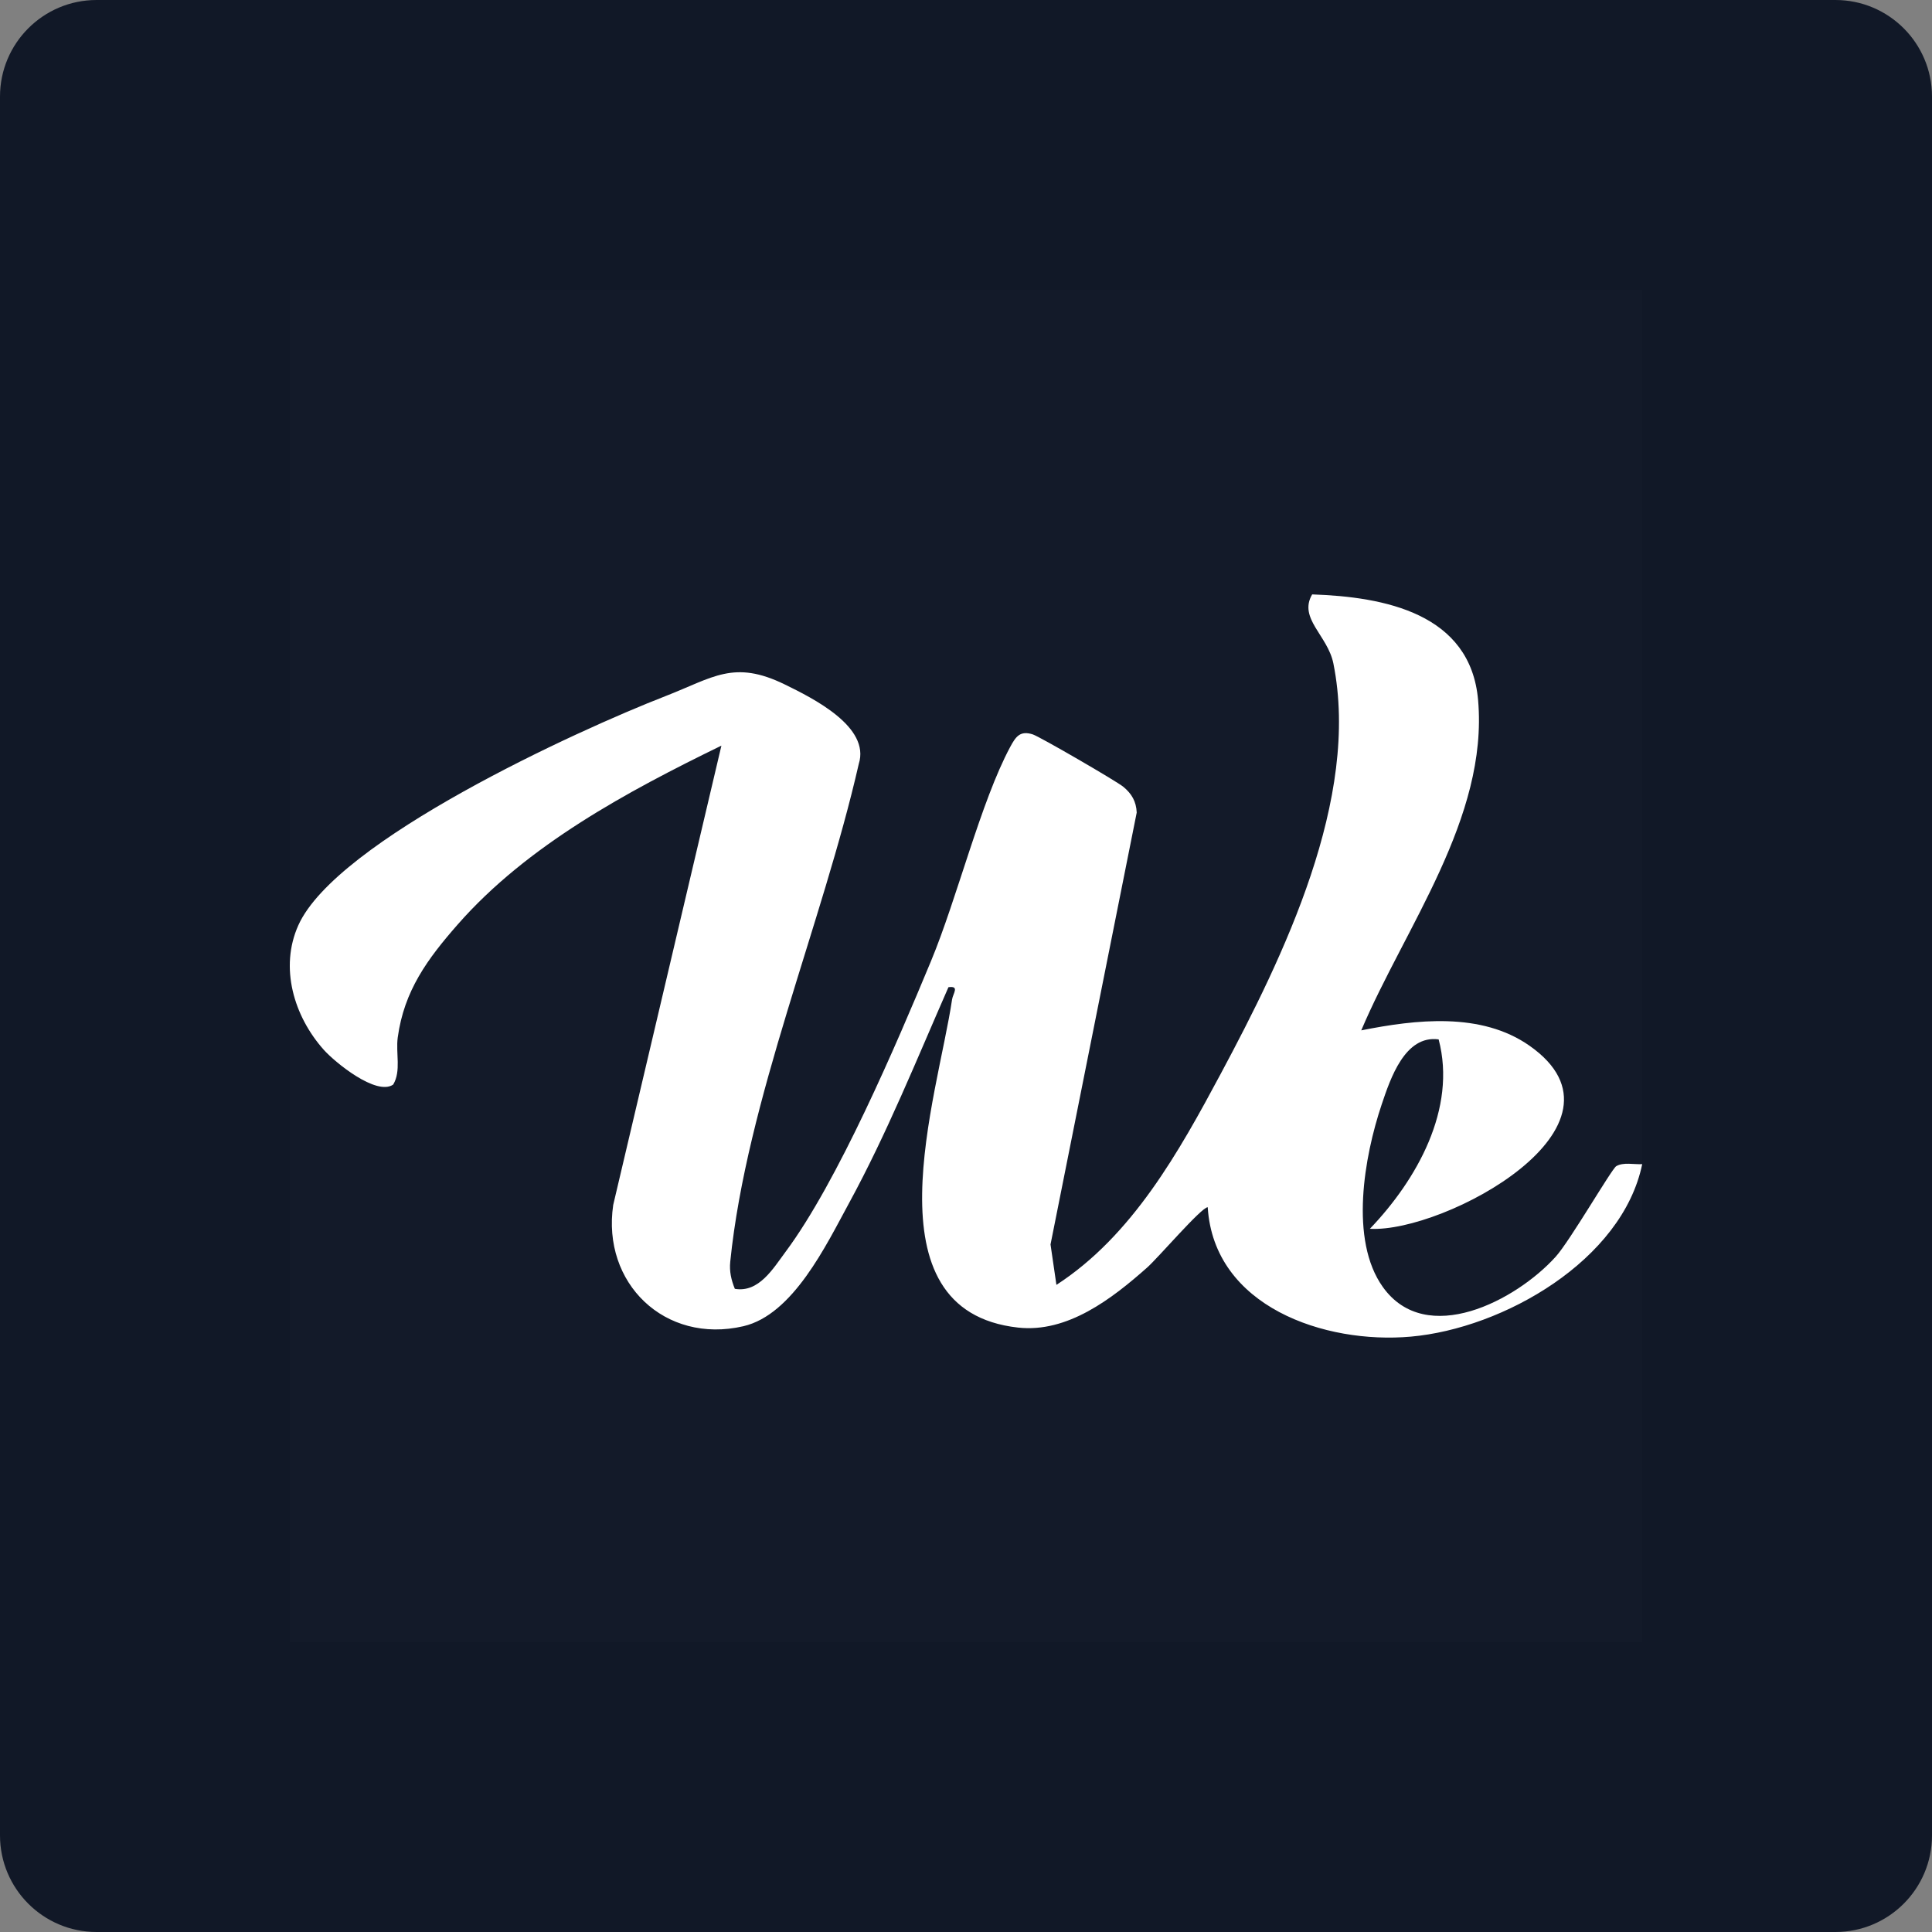
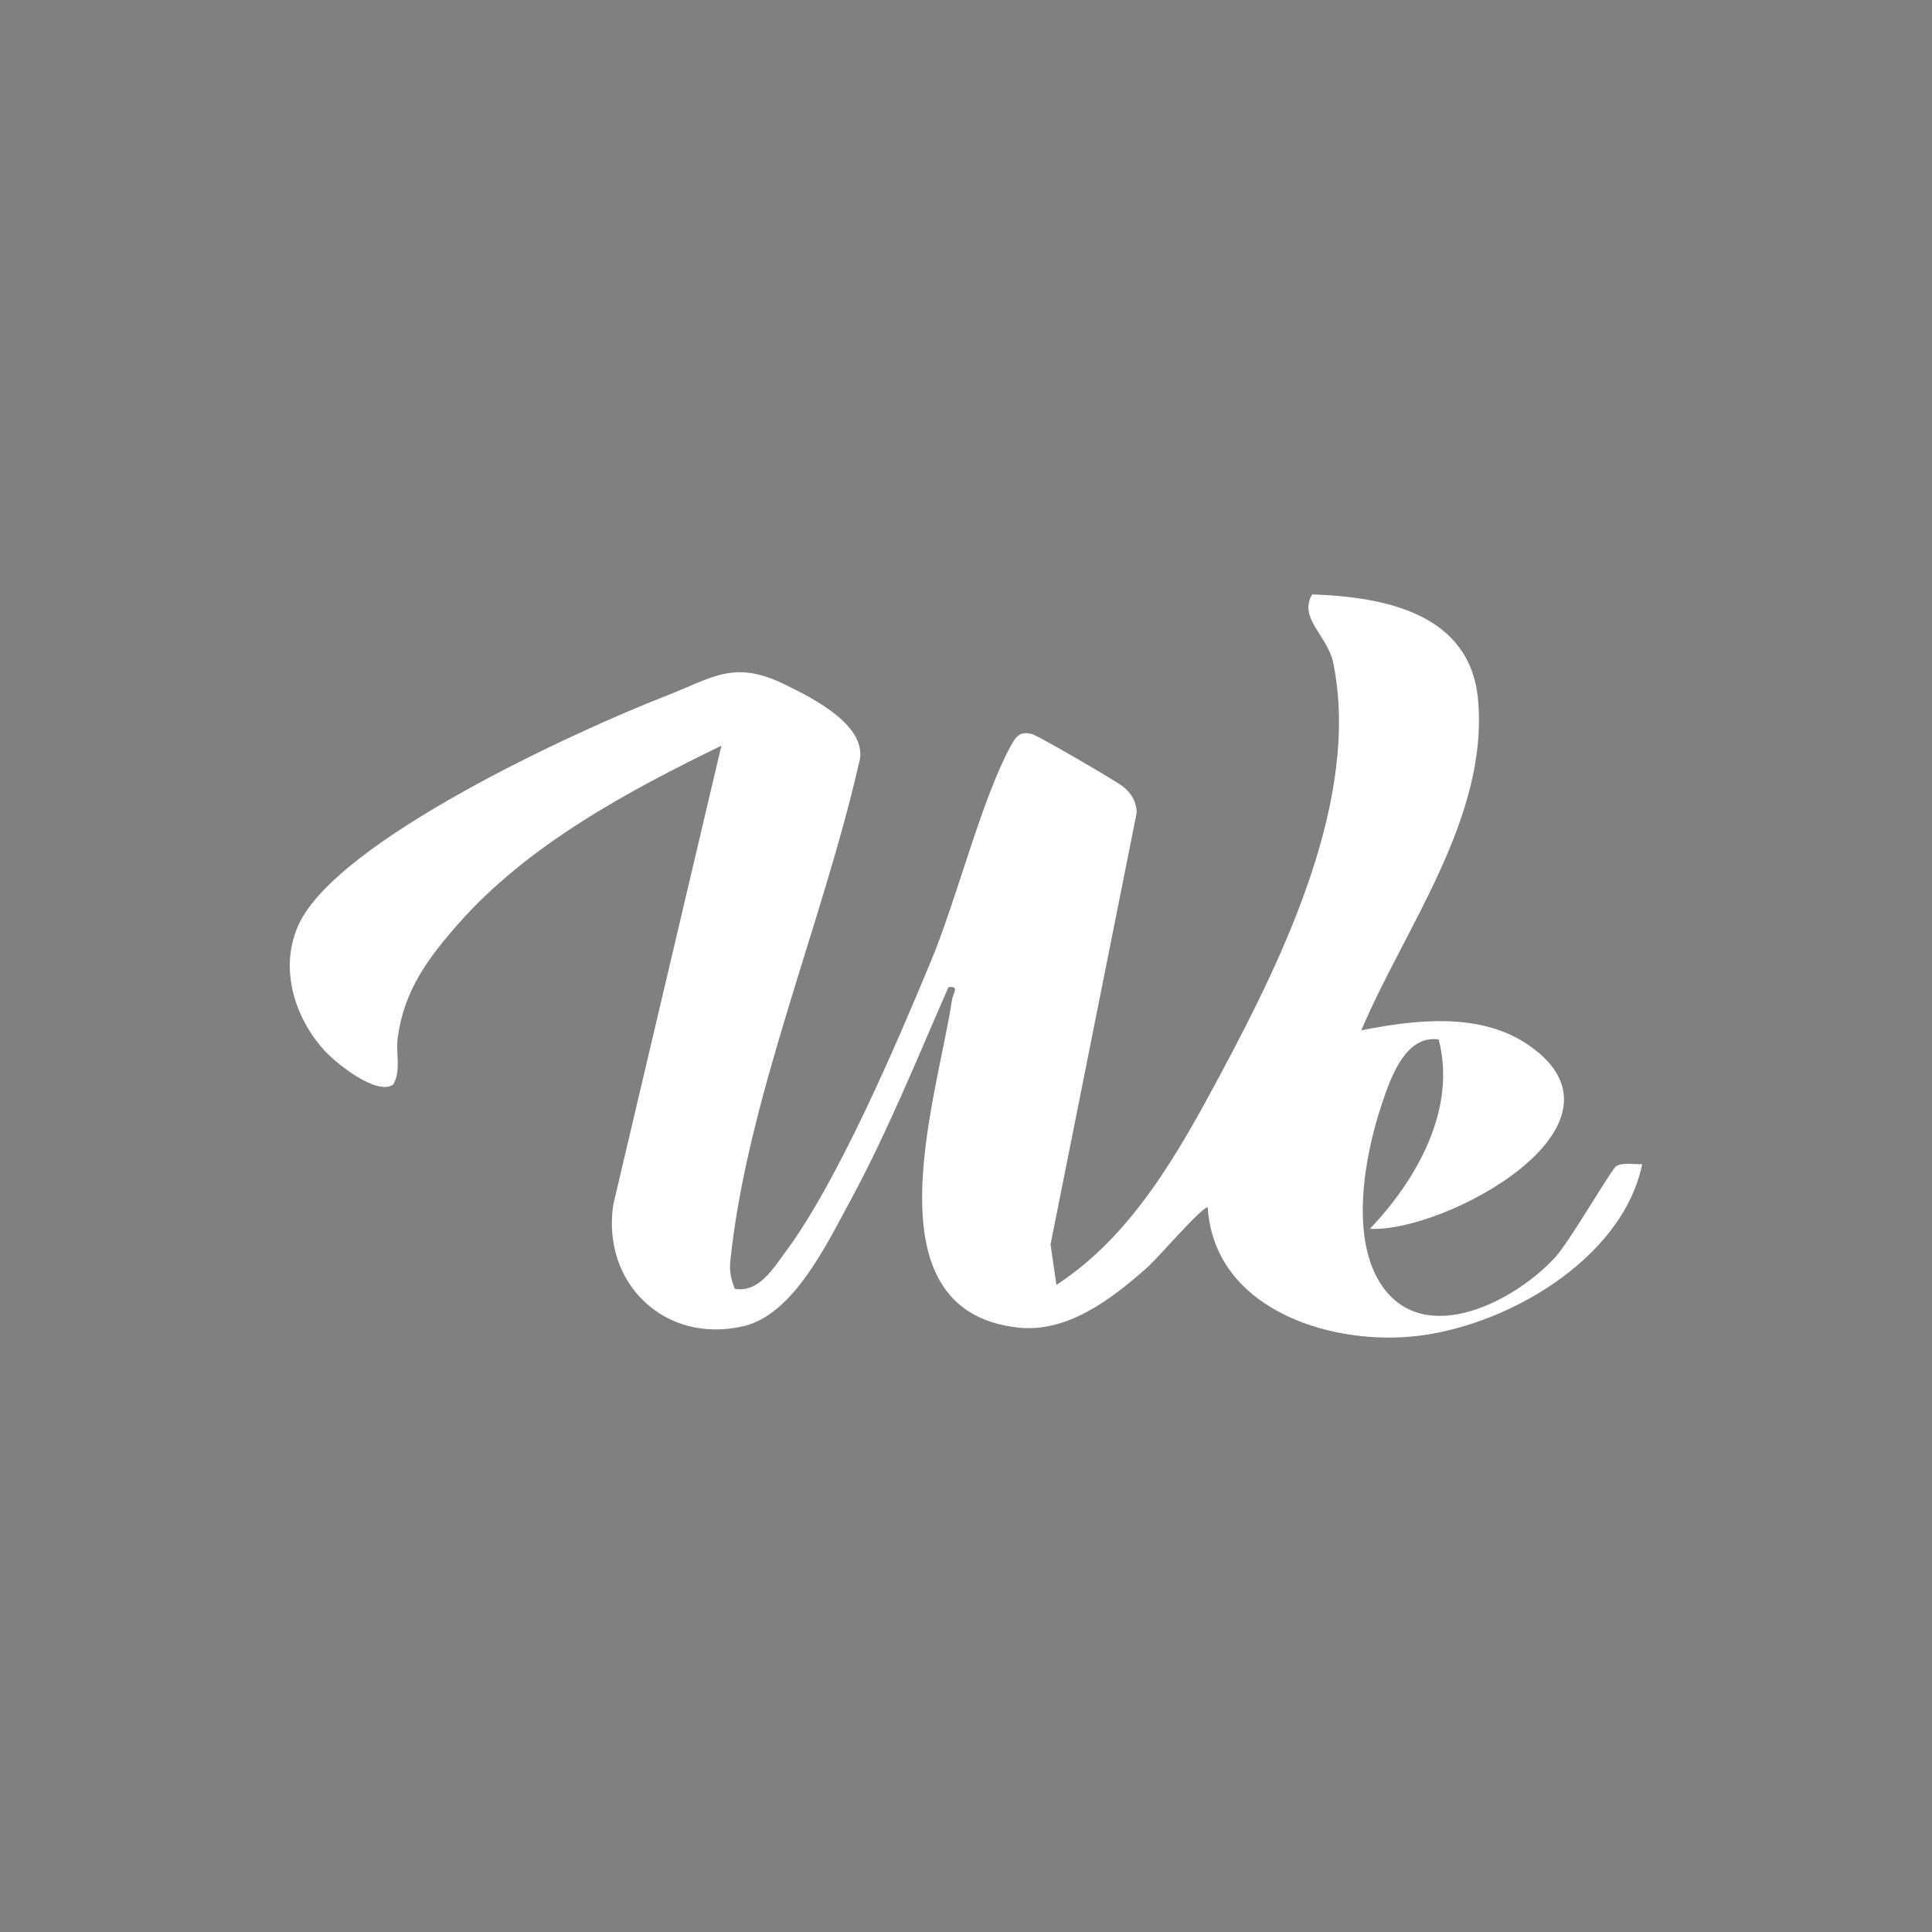
<svg xmlns="http://www.w3.org/2000/svg" width="80" height="80" viewBox="0 0 80 80" fill="none">
  <rect x="0" y="0" width="80" height="80" fill="#808080" stroke="none" />
-   <path d="M0 4C0 1.791 1.791 0 4 0H76C78.209 0 80 1.791 80 4V76C80 78.209 78.209 80 76 80H4C1.791 80 0 78.209 0 76V4Z" fill="#111827" />
-   <rect width="56" height="56" transform="translate(12 12)" fill="white" fill-opacity="0.01" style="mix-blend-mode:multiply" />
  <path d="M56.367 42.665C58.626 42.216 61.328 41.894 63.335 43.302C68.057 46.614 59.798 51.055 56.724 50.882C58.66 48.859 60.331 45.917 59.571 43.039C58.174 42.85 57.572 44.663 57.21 45.741C56.491 47.883 55.868 51.347 57.262 53.294C59.059 55.806 62.778 53.853 64.416 52.04C65.007 51.387 66.731 48.408 66.924 48.29C67.214 48.114 67.668 48.224 68 48.205C67.177 52.19 62.248 55.007 58.421 55.347C54.859 55.664 50.267 54.11 50.009 49.989C49.742 49.994 47.962 52.078 47.5 52.487C46.043 53.779 44.203 55.2 42.154 54.972C35.804 54.267 38.828 45.406 39.423 41.387C39.46 41.137 39.746 40.812 39.273 40.878C37.957 43.876 36.727 46.934 35.158 49.816C34.212 51.552 32.84 54.438 30.781 54.916C27.527 55.67 24.914 53.13 25.392 49.894L29.872 30.875C25.988 32.768 21.831 34.996 18.95 38.284C17.699 39.711 16.735 41.02 16.47 42.956C16.381 43.611 16.619 44.346 16.281 44.91C15.588 45.39 13.873 43.993 13.406 43.469C12.166 42.078 11.568 40.06 12.354 38.312C13.931 34.805 23.888 30.25 27.552 28.826C29.533 28.056 30.382 27.308 32.499 28.343C33.662 28.912 36.05 30.096 35.559 31.636C34.06 38.214 30.916 45.57 30.238 52.244C30.196 52.649 30.28 53 30.428 53.368C31.422 53.537 32.015 52.526 32.528 51.836C34.686 48.938 37.122 43.237 38.549 39.801C39.636 37.187 40.612 33.197 41.831 30.928C42.06 30.502 42.241 30.24 42.766 30.41C43.062 30.507 46.234 32.348 46.514 32.579C46.862 32.867 47.048 33.185 47.069 33.646L43.5 51.53L43.744 53.204C46.891 51.163 48.819 47.694 50.552 44.456C53.14 39.62 56.338 33.061 55.212 27.47C54.978 26.31 53.751 25.606 54.334 24.613C57.332 24.714 60.893 25.4 61.205 28.992C61.629 33.869 58.171 38.404 56.367 42.665Z" fill="white" />
</svg>